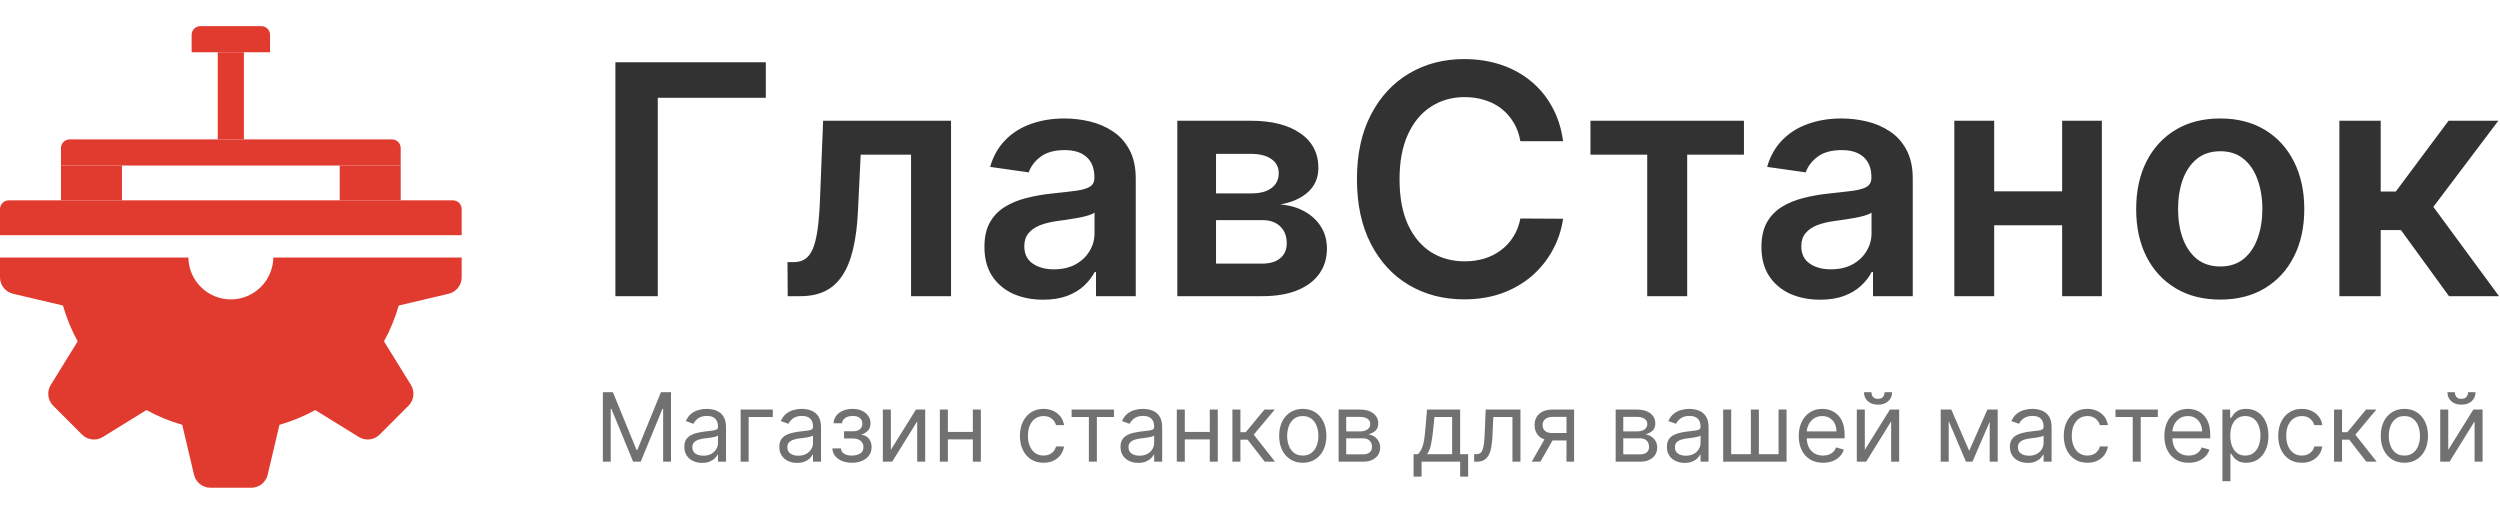
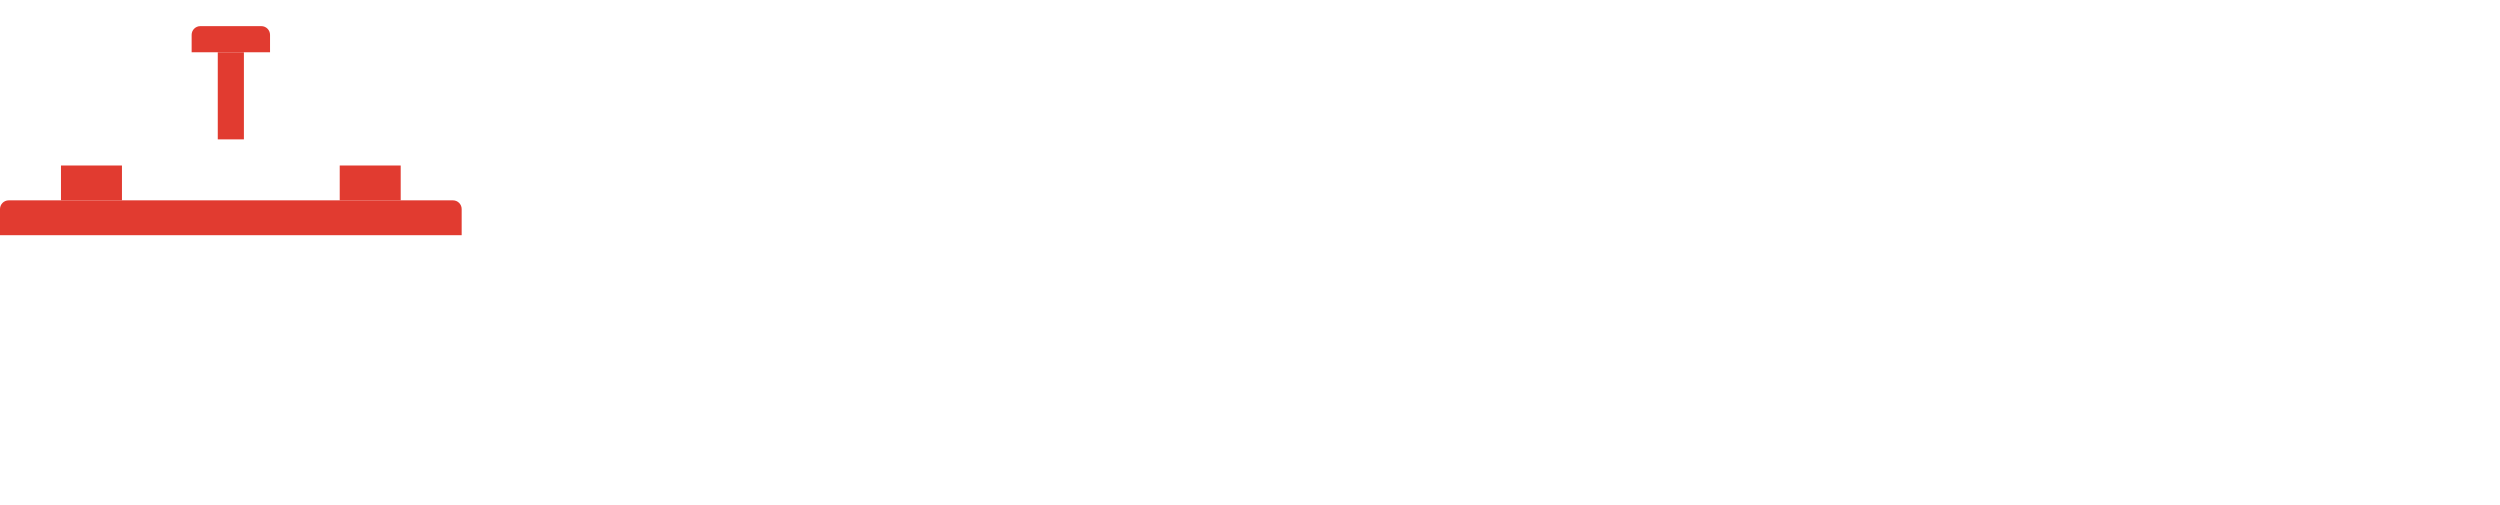
<svg xmlns="http://www.w3.org/2000/svg" width="287" height="58" viewBox="0 0 287 58" fill="none">
  <g clip-path="url(#clip0_5313_3692)">
-     <path fill-rule="evenodd" clip-rule="evenodd" d="M0 29.561V31.835C0 32.734 0.619 33.516 1.493 33.722L7.225 35.074C7.642 36.518 8.207 37.896 8.919 39.185L5.827 44.187C5.356 44.953 5.471 45.943 6.106 46.578L9.417 49.889C10.052 50.524 11.043 50.64 11.807 50.167L16.809 47.075C18.099 47.787 19.478 48.352 20.921 48.769L22.273 54.5C22.48 55.376 23.262 55.994 24.16 55.994H28.843C29.741 55.994 30.522 55.376 30.729 54.5L32.082 48.769C33.524 48.352 34.903 47.787 36.192 47.075L41.193 50.166C41.959 50.639 42.948 50.523 43.583 49.888L46.895 46.576C47.529 45.942 47.645 44.952 47.172 44.186L44.081 39.186C44.794 37.897 45.359 36.518 45.776 35.074L51.507 33.722C52.383 33.515 53 32.734 53 31.835V29.561H31.377C31.341 32.222 29.171 34.37 26.501 34.37C23.831 34.37 21.662 32.222 21.626 29.561H0Z" fill="#E13B30" />
    <path d="M0 24C0 23.448 0.448 23 1 23H52C52.552 23 53 23.448 53 24V27H0V24Z" fill="#E13B30" />
    <rect x="7" y="19" width="7" height="4" fill="#E13B30" />
    <rect x="39" y="19" width="7" height="4" fill="#E13B30" />
    <rect x="25" y="6" width="3" height="10" fill="#E13B30" />
    <path d="M22 6L22 4C22 3.448 22.448 3 23 3L30 3C30.552 3 31 3.448 31 4L31 6L22 6Z" fill="#E13B30" />
-     <path d="M7 19H46V17C46 16.448 45.552 16 45 16H8C7.448 16 7 16.448 7 17V19Z" fill="#E13B30" />
  </g>
-   <path d="M87.915 7.149V11.226H75.513V34H70.648V7.149H87.915ZM90.429 34L90.403 30.093H91.098C91.622 30.093 92.064 29.975 92.422 29.739C92.781 29.503 93.078 29.11 93.314 28.559C93.55 28 93.733 27.248 93.864 26.304C93.995 25.36 94.087 24.184 94.14 22.777L94.494 13.862H109.178V34H104.589V17.756H98.807L98.492 24.246C98.414 25.924 98.226 27.379 97.929 28.611C97.64 29.835 97.229 30.845 96.696 31.64C96.172 32.435 95.512 33.03 94.716 33.423C93.921 33.808 92.981 34 91.898 34H90.429ZM119.752 34.406C118.475 34.406 117.326 34.179 116.303 33.725C115.29 33.261 114.485 32.58 113.891 31.679C113.305 30.779 113.013 29.669 113.013 28.349C113.013 27.213 113.222 26.273 113.642 25.53C114.061 24.788 114.634 24.193 115.359 23.747C116.085 23.302 116.902 22.965 117.811 22.738C118.729 22.502 119.677 22.331 120.656 22.227C121.836 22.104 122.793 21.995 123.527 21.899C124.262 21.794 124.795 21.637 125.127 21.427C125.468 21.208 125.638 20.872 125.638 20.417V20.339C125.638 19.351 125.346 18.586 124.76 18.044C124.174 17.502 123.331 17.231 122.23 17.231C121.067 17.231 120.145 17.485 119.463 17.992C118.79 18.499 118.336 19.097 118.1 19.788L113.668 19.159C114.018 17.935 114.595 16.912 115.399 16.091C116.203 15.26 117.186 14.64 118.349 14.229C119.511 13.809 120.796 13.6 122.203 13.6C123.174 13.6 124.139 13.713 125.101 13.941C126.062 14.168 126.941 14.544 127.736 15.068C128.531 15.584 129.17 16.287 129.65 17.179C130.14 18.07 130.384 19.185 130.384 20.522V34H125.822V31.234H125.665C125.376 31.793 124.97 32.317 124.445 32.807C123.93 33.288 123.278 33.677 122.492 33.974C121.714 34.262 120.8 34.406 119.752 34.406ZM120.984 30.919C121.937 30.919 122.763 30.731 123.462 30.355C124.161 29.971 124.699 29.464 125.075 28.834C125.459 28.205 125.651 27.519 125.651 26.776V24.403C125.503 24.525 125.249 24.639 124.891 24.744C124.541 24.849 124.148 24.94 123.711 25.019C123.274 25.098 122.841 25.168 122.413 25.229C121.985 25.29 121.613 25.343 121.299 25.386C120.591 25.482 119.957 25.64 119.398 25.858C118.838 26.077 118.397 26.383 118.073 26.776C117.75 27.16 117.588 27.659 117.588 28.271C117.588 29.145 117.907 29.805 118.545 30.25C119.183 30.696 119.996 30.919 120.984 30.919ZM135.157 34V13.862H143.613C145.999 13.862 147.883 14.338 149.264 15.291C150.654 16.244 151.349 17.572 151.349 19.277C151.349 20.404 150.955 21.326 150.169 22.043C149.391 22.751 148.329 23.227 146.983 23.472C148.04 23.559 148.967 23.826 149.762 24.272C150.566 24.718 151.196 25.303 151.65 26.029C152.105 26.754 152.332 27.589 152.332 28.533C152.332 29.643 152.039 30.609 151.453 31.43C150.877 32.243 150.033 32.877 148.923 33.331C147.822 33.777 146.484 34 144.911 34H135.157ZM139.601 30.263H144.911C145.785 30.263 146.471 30.058 146.97 29.647C147.468 29.228 147.717 28.66 147.717 27.943C147.717 27.113 147.468 26.461 146.97 25.989C146.471 25.509 145.785 25.268 144.911 25.268H139.601V30.263ZM139.601 22.2H143.705C144.352 22.2 144.907 22.108 145.37 21.925C145.833 21.733 146.187 21.466 146.432 21.125C146.677 20.776 146.799 20.36 146.799 19.88C146.799 19.189 146.515 18.647 145.947 18.254C145.388 17.861 144.61 17.664 143.613 17.664H139.601V22.2ZM179.442 16.209H174.538C174.398 15.405 174.141 14.692 173.765 14.072C173.389 13.442 172.921 12.909 172.362 12.472C171.803 12.035 171.164 11.707 170.448 11.489C169.74 11.261 168.975 11.148 168.153 11.148C166.694 11.148 165.4 11.515 164.273 12.249C163.145 12.975 162.262 14.041 161.624 15.448C160.986 16.847 160.667 18.555 160.667 20.575C160.667 22.629 160.986 24.359 161.624 25.766C162.271 27.165 163.154 28.223 164.273 28.939C165.4 29.647 166.689 30.001 168.14 30.001C168.944 30.001 169.696 29.896 170.395 29.686C171.103 29.468 171.737 29.149 172.296 28.73C172.865 28.31 173.341 27.794 173.725 27.182C174.119 26.57 174.39 25.871 174.538 25.085L179.442 25.111C179.258 26.387 178.861 27.584 178.249 28.703C177.646 29.822 176.855 30.81 175.876 31.666C174.897 32.514 173.752 33.178 172.441 33.659C171.13 34.131 169.674 34.367 168.075 34.367C165.715 34.367 163.608 33.821 161.755 32.728C159.902 31.636 158.443 30.058 157.376 27.995C156.31 25.933 155.777 23.459 155.777 20.575C155.777 17.681 156.314 15.208 157.389 13.154C158.464 11.091 159.929 9.513 161.782 8.421C163.635 7.328 165.732 6.782 168.075 6.782C169.569 6.782 170.959 6.992 172.244 7.411C173.529 7.831 174.674 8.447 175.679 9.26C176.684 10.064 177.51 11.052 178.157 12.223C178.812 13.386 179.241 14.714 179.442 16.209ZM182.585 17.756V13.862H200.206V17.756H193.69V34H189.101V17.756H182.585ZM208.951 34.406C207.675 34.406 206.525 34.179 205.503 33.725C204.489 33.261 203.685 32.58 203.09 31.679C202.505 30.779 202.212 29.669 202.212 28.349C202.212 27.213 202.422 26.273 202.841 25.53C203.261 24.788 203.833 24.193 204.559 23.747C205.284 23.302 206.101 22.965 207.01 22.738C207.928 22.502 208.877 22.331 209.856 22.227C211.035 22.104 211.993 21.995 212.727 21.899C213.461 21.794 213.994 21.637 214.326 21.427C214.667 21.208 214.838 20.872 214.838 20.417V20.339C214.838 19.351 214.545 18.586 213.959 18.044C213.374 17.502 212.53 17.231 211.429 17.231C210.266 17.231 209.344 17.485 208.662 17.992C207.989 18.499 207.535 19.097 207.299 19.788L202.867 19.159C203.217 17.935 203.794 16.912 204.598 16.091C205.402 15.26 206.386 14.64 207.548 14.229C208.711 13.809 209.995 13.6 211.403 13.6C212.373 13.6 213.339 13.713 214.3 13.941C215.262 14.168 216.14 14.544 216.935 15.068C217.731 15.584 218.369 16.287 218.85 17.179C219.339 18.07 219.584 19.185 219.584 20.522V34H215.021V31.234H214.864C214.575 31.793 214.169 32.317 213.645 32.807C213.129 33.288 212.478 33.677 211.691 33.974C210.913 34.262 210 34.406 208.951 34.406ZM210.183 30.919C211.136 30.919 211.962 30.731 212.661 30.355C213.36 29.971 213.898 29.464 214.274 28.834C214.658 28.205 214.851 27.519 214.851 26.776V24.403C214.702 24.525 214.449 24.639 214.09 24.744C213.741 24.849 213.347 24.94 212.91 25.019C212.473 25.098 212.041 25.168 211.612 25.229C211.184 25.29 210.813 25.343 210.498 25.386C209.79 25.482 209.156 25.64 208.597 25.858C208.037 26.077 207.596 26.383 207.273 26.776C206.949 27.16 206.788 27.659 206.788 28.271C206.788 29.145 207.107 29.805 207.745 30.25C208.383 30.696 209.196 30.919 210.183 30.919ZM238.188 21.964V25.858H227.463V21.964H238.188ZM228.932 13.862V34H224.356V13.862H228.932ZM241.295 13.862V34H236.733V13.862H241.295ZM254.881 34.393C252.915 34.393 251.21 33.961 249.768 33.095C248.326 32.23 247.207 31.02 246.412 29.464C245.625 27.908 245.232 26.09 245.232 24.01C245.232 21.929 245.625 20.107 246.412 18.542C247.207 16.978 248.326 15.763 249.768 14.898C251.21 14.032 252.915 13.6 254.881 13.6C256.848 13.6 258.552 14.032 259.994 14.898C261.437 15.763 262.551 16.978 263.338 18.542C264.133 20.107 264.531 21.929 264.531 24.01C264.531 26.09 264.133 27.908 263.338 29.464C262.551 31.02 261.437 32.23 259.994 33.095C258.552 33.961 256.848 34.393 254.881 34.393ZM254.907 30.591C255.974 30.591 256.865 30.298 257.582 29.713C258.299 29.118 258.832 28.323 259.182 27.327C259.54 26.33 259.719 25.22 259.719 23.997C259.719 22.764 259.54 21.65 259.182 20.653C258.832 19.648 258.299 18.848 257.582 18.254C256.865 17.66 255.974 17.362 254.907 17.362C253.815 17.362 252.906 17.66 252.18 18.254C251.464 18.848 250.926 19.648 250.568 20.653C250.218 21.65 250.043 22.764 250.043 23.997C250.043 25.22 250.218 26.33 250.568 27.327C250.926 28.323 251.464 29.118 252.18 29.713C252.906 30.298 253.815 30.591 254.907 30.591ZM268.559 34V13.862H273.305V21.991H275.036L281.093 13.862H286.809L279.349 23.747L286.888 34H281.145L275.626 26.409H273.305V34H268.559Z" fill="#323232" />
-   <path d="M69.208 45.022H70.361L73.073 51.644H73.166L75.878 45.022H77.031V53H76.127V46.938H76.049L73.556 53H72.683L70.19 46.938H70.112V53H69.208V45.022ZM80.604 53.14C80.225 53.14 79.881 53.069 79.572 52.926C79.263 52.781 79.017 52.572 78.835 52.299C78.653 52.023 78.563 51.691 78.563 51.301C78.563 50.959 78.63 50.681 78.765 50.468C78.9 50.252 79.081 50.084 79.307 49.961C79.533 49.839 79.782 49.748 80.055 49.689C80.33 49.626 80.606 49.577 80.884 49.541C81.248 49.494 81.543 49.459 81.769 49.435C81.997 49.41 82.163 49.367 82.267 49.307C82.374 49.247 82.427 49.143 82.427 48.995V48.964C82.427 48.58 82.322 48.281 82.112 48.068C81.904 47.855 81.588 47.749 81.165 47.749C80.726 47.749 80.382 47.845 80.132 48.037C79.883 48.229 79.708 48.434 79.607 48.653L78.734 48.341C78.89 47.977 79.098 47.694 79.357 47.492C79.62 47.286 79.905 47.144 80.214 47.063C80.526 46.98 80.832 46.938 81.134 46.938C81.326 46.938 81.547 46.962 81.796 47.009C82.048 47.053 82.291 47.145 82.524 47.285C82.761 47.425 82.957 47.637 83.113 47.92C83.269 48.203 83.346 48.582 83.346 49.058V53H82.427V52.19H82.38C82.318 52.32 82.214 52.459 82.069 52.606C81.923 52.755 81.73 52.88 81.488 52.984C81.247 53.088 80.952 53.14 80.604 53.14ZM80.744 52.314C81.108 52.314 81.414 52.243 81.663 52.1C81.915 51.957 82.105 51.773 82.232 51.547C82.362 51.321 82.427 51.083 82.427 50.834V49.993C82.388 50.039 82.302 50.082 82.17 50.121C82.04 50.157 81.889 50.19 81.718 50.218C81.549 50.245 81.384 50.268 81.223 50.289C81.065 50.307 80.936 50.322 80.838 50.335C80.599 50.367 80.375 50.417 80.168 50.487C79.962 50.555 79.796 50.657 79.669 50.795C79.544 50.93 79.482 51.114 79.482 51.348C79.482 51.668 79.6 51.909 79.837 52.073C80.075 52.234 80.378 52.314 80.744 52.314ZM88.717 47.016V47.873H85.944V53H85.024V47.016H88.717ZM91.51 53.14C91.13 53.14 90.786 53.069 90.477 52.926C90.168 52.781 89.923 52.572 89.741 52.299C89.559 52.023 89.468 51.691 89.468 51.301C89.468 50.959 89.536 50.681 89.671 50.468C89.806 50.252 89.986 50.084 90.212 49.961C90.438 49.839 90.688 49.748 90.96 49.689C91.236 49.626 91.512 49.577 91.79 49.541C92.154 49.494 92.448 49.459 92.674 49.435C92.903 49.41 93.069 49.367 93.173 49.307C93.279 49.247 93.333 49.143 93.333 48.995V48.964C93.333 48.58 93.228 48.281 93.017 48.068C92.809 47.855 92.494 47.749 92.071 47.749C91.632 47.749 91.288 47.845 91.038 48.037C90.789 48.229 90.614 48.434 90.512 48.653L89.64 48.341C89.796 47.977 90.003 47.694 90.263 47.492C90.525 47.286 90.811 47.144 91.12 47.063C91.432 46.98 91.738 46.938 92.039 46.938C92.232 46.938 92.452 46.962 92.702 47.009C92.954 47.053 93.196 47.145 93.43 47.285C93.666 47.425 93.863 47.637 94.018 47.92C94.174 48.203 94.252 48.582 94.252 49.058V53H93.333V52.19H93.286C93.224 52.32 93.12 52.459 92.974 52.606C92.829 52.755 92.635 52.88 92.394 52.984C92.152 53.088 91.858 53.14 91.51 53.14ZM91.65 52.314C92.013 52.314 92.32 52.243 92.569 52.1C92.821 51.957 93.011 51.773 93.138 51.547C93.268 51.321 93.333 51.083 93.333 50.834V49.993C93.294 50.039 93.208 50.082 93.076 50.121C92.946 50.157 92.795 50.19 92.624 50.218C92.455 50.245 92.29 50.268 92.129 50.289C91.971 50.307 91.842 50.322 91.743 50.335C91.504 50.367 91.281 50.417 91.073 50.487C90.868 50.555 90.702 50.657 90.575 50.795C90.45 50.93 90.388 51.114 90.388 51.348C90.388 51.668 90.506 51.909 90.742 52.073C90.981 52.234 91.284 52.314 91.65 52.314ZM95.556 51.473H96.538C96.559 51.743 96.681 51.948 96.904 52.088C97.13 52.229 97.424 52.299 97.784 52.299C98.153 52.299 98.469 52.224 98.731 52.073C98.993 51.92 99.124 51.673 99.124 51.333C99.124 51.133 99.075 50.959 98.977 50.811C98.878 50.66 98.739 50.543 98.56 50.46C98.38 50.377 98.169 50.335 97.925 50.335H96.896V49.51H97.925C98.291 49.51 98.561 49.426 98.735 49.26C98.912 49.094 99 48.886 99 48.637C99 48.369 98.905 48.155 98.716 47.994C98.526 47.831 98.257 47.749 97.909 47.749C97.558 47.749 97.266 47.828 97.033 47.986C96.799 48.142 96.675 48.343 96.662 48.59H95.696C95.707 48.268 95.805 47.984 95.993 47.737C96.18 47.488 96.434 47.293 96.756 47.153C97.078 47.01 97.447 46.938 97.862 46.938C98.283 46.938 98.648 47.013 98.957 47.16C99.269 47.306 99.509 47.505 99.678 47.757C99.849 48.006 99.935 48.289 99.935 48.606C99.935 48.943 99.84 49.216 99.65 49.424C99.461 49.632 99.223 49.78 98.938 49.868V49.93C99.163 49.946 99.36 50.019 99.526 50.148C99.695 50.276 99.826 50.443 99.919 50.651C100.013 50.856 100.059 51.083 100.059 51.333C100.059 51.696 99.962 52.013 99.767 52.283C99.573 52.551 99.305 52.758 98.965 52.907C98.625 53.052 98.236 53.125 97.8 53.125C97.377 53.125 96.998 53.056 96.662 52.918C96.328 52.778 96.061 52.584 95.864 52.338C95.669 52.088 95.567 51.8 95.556 51.473ZM102.27 51.644L105.153 47.016H106.213V53H105.293V48.372L102.426 53H101.351V47.016H102.27V51.644ZM111.901 49.587V50.444H108.598V49.587H111.901ZM108.816 47.016V53H107.896V47.016H108.816ZM112.602 47.016V53H111.683V47.016H112.602ZM119.797 53.125C119.237 53.125 118.753 52.992 118.348 52.727C117.943 52.462 117.632 52.097 117.413 51.633C117.195 51.168 117.086 50.637 117.086 50.039C117.086 49.432 117.198 48.895 117.421 48.431C117.647 47.963 117.961 47.598 118.364 47.336C118.769 47.071 119.242 46.938 119.782 46.938C120.203 46.938 120.582 47.016 120.919 47.172C121.257 47.328 121.534 47.546 121.749 47.827C121.965 48.107 122.098 48.434 122.15 48.808H121.231C121.161 48.536 121.005 48.294 120.764 48.084C120.525 47.871 120.203 47.764 119.797 47.764C119.439 47.764 119.125 47.858 118.855 48.045C118.587 48.229 118.378 48.49 118.228 48.828C118.08 49.163 118.006 49.556 118.006 50.008C118.006 50.471 118.078 50.873 118.224 51.216C118.372 51.559 118.579 51.825 118.847 52.014C119.117 52.204 119.434 52.299 119.797 52.299C120.036 52.299 120.253 52.257 120.448 52.174C120.643 52.091 120.808 51.972 120.943 51.816C121.078 51.66 121.174 51.473 121.231 51.255H122.15C122.098 51.608 121.97 51.926 121.765 52.209C121.562 52.49 121.293 52.713 120.958 52.879C120.626 53.043 120.239 53.125 119.797 53.125ZM123.023 47.873V47.016H127.885V47.873H125.921V53H125.002V47.873H123.023ZM130.676 53.14C130.297 53.14 129.953 53.069 129.644 52.926C129.335 52.781 129.089 52.572 128.907 52.299C128.726 52.023 128.635 51.691 128.635 51.301C128.635 50.959 128.702 50.681 128.837 50.468C128.972 50.252 129.153 50.084 129.379 49.961C129.605 49.839 129.854 49.748 130.127 49.689C130.402 49.626 130.679 49.577 130.956 49.541C131.32 49.494 131.615 49.459 131.841 49.435C132.069 49.41 132.235 49.367 132.339 49.307C132.446 49.247 132.499 49.143 132.499 48.995V48.964C132.499 48.58 132.394 48.281 132.184 48.068C131.976 47.855 131.66 47.749 131.237 47.749C130.798 47.749 130.454 47.845 130.205 48.037C129.955 48.229 129.78 48.434 129.679 48.653L128.806 48.341C128.962 47.977 129.17 47.694 129.429 47.492C129.692 47.286 129.977 47.144 130.286 47.063C130.598 46.98 130.904 46.938 131.206 46.938C131.398 46.938 131.619 46.962 131.868 47.009C132.12 47.053 132.363 47.145 132.596 47.285C132.833 47.425 133.029 47.637 133.185 47.92C133.341 48.203 133.418 48.582 133.418 49.058V53H132.499V52.19H132.452C132.39 52.32 132.286 52.459 132.141 52.606C131.995 52.755 131.802 52.88 131.56 52.984C131.319 53.088 131.024 53.14 130.676 53.14ZM130.816 52.314C131.18 52.314 131.486 52.243 131.736 52.1C131.987 51.957 132.177 51.773 132.304 51.547C132.434 51.321 132.499 51.083 132.499 50.834V49.993C132.46 50.039 132.374 50.082 132.242 50.121C132.112 50.157 131.961 50.19 131.79 50.218C131.621 50.245 131.456 50.268 131.295 50.289C131.137 50.307 131.008 50.322 130.91 50.335C130.671 50.367 130.447 50.417 130.24 50.487C130.034 50.555 129.868 50.657 129.741 50.795C129.616 50.93 129.554 51.114 129.554 51.348C129.554 51.668 129.672 51.909 129.909 52.073C130.147 52.234 130.45 52.314 130.816 52.314ZM139.101 49.587V50.444H135.798V49.587H139.101ZM136.016 47.016V53H135.096V47.016H136.016ZM139.802 47.016V53H138.883V47.016H139.802ZM141.481 53V47.016H142.401V49.619H143.008L145.159 47.016H146.343L143.928 49.899L146.374 53H145.19L143.227 50.476H142.401V53H141.481ZM149.558 53.125C149.018 53.125 148.544 52.996 148.136 52.739C147.731 52.482 147.414 52.122 147.185 51.66C146.96 51.198 146.847 50.657 146.847 50.039C146.847 49.416 146.96 48.872 147.185 48.407C147.414 47.942 147.731 47.581 148.136 47.324C148.544 47.067 149.018 46.938 149.558 46.938C150.098 46.938 150.571 47.067 150.976 47.324C151.384 47.581 151.7 47.942 151.926 48.407C152.155 48.872 152.269 49.416 152.269 50.039C152.269 50.657 152.155 51.198 151.926 51.66C151.7 52.122 151.384 52.482 150.976 52.739C150.571 52.996 150.098 53.125 149.558 53.125ZM149.558 52.299C149.968 52.299 150.306 52.194 150.571 51.983C150.836 51.773 151.032 51.496 151.159 51.154C151.286 50.811 151.35 50.439 151.35 50.039C151.35 49.639 151.286 49.267 151.159 48.921C151.032 48.576 150.836 48.297 150.571 48.084C150.306 47.871 149.968 47.764 149.558 47.764C149.148 47.764 148.81 47.871 148.545 48.084C148.28 48.297 148.084 48.576 147.957 48.921C147.83 49.267 147.766 49.639 147.766 50.039C147.766 50.439 147.83 50.811 147.957 51.154C148.084 51.496 148.28 51.773 148.545 51.983C148.81 52.194 149.148 52.299 149.558 52.299ZM153.673 53V47.016H156.119C156.763 47.016 157.275 47.162 157.654 47.453C158.033 47.743 158.223 48.128 158.223 48.606C158.223 48.969 158.115 49.251 157.899 49.451C157.684 49.648 157.407 49.782 157.07 49.852C157.29 49.883 157.505 49.961 157.712 50.086C157.923 50.211 158.097 50.382 158.234 50.6C158.372 50.816 158.441 51.081 158.441 51.395C158.441 51.702 158.363 51.975 158.207 52.217C158.051 52.459 157.828 52.649 157.537 52.79C157.246 52.93 156.898 53 156.493 53H153.673ZM154.545 52.159H156.493C156.81 52.159 157.058 52.083 157.237 51.933C157.416 51.782 157.506 51.577 157.506 51.317C157.506 51.008 157.416 50.765 157.237 50.589C157.058 50.409 156.81 50.32 156.493 50.32H154.545V52.159ZM154.545 49.525H156.119C156.366 49.525 156.577 49.491 156.754 49.424C156.931 49.354 157.066 49.255 157.159 49.128C157.255 48.998 157.303 48.845 157.303 48.668C157.303 48.416 157.198 48.219 156.988 48.076C156.777 47.931 156.488 47.858 156.119 47.858H154.545V49.525ZM162.279 54.714V52.143H162.778C162.9 52.016 163.005 51.878 163.093 51.73C163.181 51.582 163.258 51.407 163.323 51.204C163.391 50.999 163.448 50.75 163.494 50.456C163.541 50.16 163.583 49.803 163.619 49.385L163.822 47.016H167.624V52.143H168.543V54.714H167.624V53H163.198V54.714H162.279ZM163.822 52.143H166.704V47.873H164.679L164.523 49.385C164.458 50.011 164.377 50.557 164.281 51.025C164.185 51.492 164.032 51.865 163.822 52.143ZM169.234 53V52.143H169.452C169.631 52.143 169.78 52.108 169.9 52.038C170.019 51.965 170.115 51.839 170.188 51.66C170.263 51.478 170.32 51.226 170.359 50.904C170.401 50.58 170.431 50.167 170.449 49.665L170.558 47.016H174.547V53H173.628V47.873H171.431L171.337 50.008C171.316 50.499 171.272 50.931 171.205 51.305C171.14 51.677 171.04 51.988 170.905 52.24C170.772 52.492 170.596 52.682 170.375 52.809C170.154 52.936 169.878 53 169.545 53H169.234ZM179.833 53V47.858H178.244C177.886 47.858 177.604 47.941 177.399 48.107C177.194 48.273 177.091 48.502 177.091 48.793C177.091 49.078 177.183 49.303 177.368 49.467C177.555 49.63 177.81 49.712 178.135 49.712H180.067V50.569H178.135C177.73 50.569 177.381 50.498 177.087 50.355C176.794 50.212 176.568 50.008 176.409 49.743C176.251 49.476 176.172 49.159 176.172 48.793C176.172 48.424 176.255 48.107 176.421 47.842C176.587 47.577 176.825 47.373 177.134 47.231C177.445 47.088 177.816 47.016 178.244 47.016H180.706V53H179.833ZM175.844 53L177.543 50.024H178.54L176.842 53H175.844ZM185.479 53V47.016H187.926C188.57 47.016 189.081 47.162 189.46 47.453C189.84 47.743 190.029 48.128 190.029 48.606C190.029 48.969 189.921 49.251 189.706 49.451C189.49 49.648 189.214 49.782 188.876 49.852C189.097 49.883 189.311 49.961 189.519 50.086C189.729 50.211 189.903 50.382 190.041 50.6C190.179 50.816 190.247 51.081 190.247 51.395C190.247 51.702 190.169 51.975 190.014 52.217C189.858 52.459 189.635 52.649 189.344 52.79C189.053 52.93 188.705 53 188.3 53H185.479ZM186.352 52.159H188.3C188.616 52.159 188.864 52.083 189.044 51.933C189.223 51.782 189.312 51.577 189.312 51.317C189.312 51.008 189.223 50.765 189.044 50.589C188.864 50.409 188.616 50.32 188.3 50.32H186.352V52.159ZM186.352 49.525H187.926C188.172 49.525 188.384 49.491 188.561 49.424C188.737 49.354 188.872 49.255 188.966 49.128C189.062 48.998 189.11 48.845 189.11 48.668C189.11 48.416 189.005 48.219 188.794 48.076C188.584 47.931 188.294 47.858 187.926 47.858H186.352V49.525ZM193.4 53.14C193.021 53.14 192.677 53.069 192.368 52.926C192.059 52.781 191.813 52.572 191.631 52.299C191.45 52.023 191.359 51.691 191.359 51.301C191.359 50.959 191.426 50.681 191.561 50.468C191.696 50.252 191.877 50.084 192.103 49.961C192.329 49.839 192.578 49.748 192.851 49.689C193.126 49.626 193.403 49.577 193.68 49.541C194.044 49.494 194.339 49.459 194.565 49.435C194.793 49.41 194.959 49.367 195.063 49.307C195.17 49.247 195.223 49.143 195.223 48.995V48.964C195.223 48.58 195.118 48.281 194.908 48.068C194.7 47.855 194.384 47.749 193.961 47.749C193.522 47.749 193.178 47.845 192.929 48.037C192.679 48.229 192.504 48.434 192.403 48.653L191.53 48.341C191.686 47.977 191.894 47.694 192.153 47.492C192.416 47.286 192.701 47.144 193.01 47.063C193.322 46.98 193.628 46.938 193.93 46.938C194.122 46.938 194.343 46.962 194.592 47.009C194.844 47.053 195.087 47.145 195.32 47.285C195.557 47.425 195.753 47.637 195.909 47.92C196.065 48.203 196.142 48.582 196.142 49.058V53H195.223V52.19H195.176C195.114 52.32 195.01 52.459 194.865 52.606C194.719 52.755 194.526 52.88 194.284 52.984C194.043 53.088 193.748 53.14 193.4 53.14ZM193.54 52.314C193.904 52.314 194.21 52.243 194.46 52.1C194.711 51.957 194.901 51.773 195.028 51.547C195.158 51.321 195.223 51.083 195.223 50.834V49.993C195.184 50.039 195.098 50.082 194.966 50.121C194.836 50.157 194.685 50.19 194.514 50.218C194.345 50.245 194.18 50.268 194.019 50.289C193.861 50.307 193.732 50.322 193.634 50.335C193.395 50.367 193.171 50.417 192.964 50.487C192.758 50.555 192.592 50.657 192.465 50.795C192.34 50.93 192.278 51.114 192.278 51.348C192.278 51.668 192.396 51.909 192.632 52.073C192.871 52.234 193.174 52.314 193.54 52.314ZM197.82 47.016H198.74V52.143H200.999V47.016H201.919V52.143H204.178V47.016H205.097V53H197.82V47.016ZM209.285 53.125C208.709 53.125 208.211 52.997 207.793 52.743C207.378 52.486 207.057 52.127 206.831 51.668C206.608 51.205 206.496 50.668 206.496 50.055C206.496 49.442 206.608 48.902 206.831 48.434C207.057 47.964 207.371 47.598 207.774 47.336C208.179 47.071 208.651 46.938 209.192 46.938C209.503 46.938 209.811 46.99 210.115 47.094C210.419 47.198 210.695 47.367 210.945 47.601C211.194 47.832 211.393 48.138 211.541 48.52C211.689 48.902 211.763 49.372 211.763 49.93V50.32H207.15V49.525H210.828C210.828 49.188 210.76 48.886 210.625 48.621C210.493 48.356 210.303 48.147 210.057 47.994C209.812 47.841 209.524 47.764 209.192 47.764C208.825 47.764 208.509 47.855 208.241 48.037C207.976 48.216 207.772 48.45 207.63 48.738C207.487 49.026 207.415 49.336 207.415 49.665V50.195C207.415 50.647 207.493 51.03 207.649 51.344C207.807 51.656 208.027 51.894 208.307 52.057C208.588 52.218 208.914 52.299 209.285 52.299C209.527 52.299 209.745 52.265 209.94 52.197C210.137 52.127 210.307 52.023 210.45 51.886C210.593 51.746 210.703 51.572 210.781 51.364L211.669 51.613C211.576 51.914 211.419 52.179 211.198 52.408C210.977 52.634 210.704 52.81 210.38 52.938C210.055 53.062 209.69 53.125 209.285 53.125ZM214.081 51.644L216.963 47.016H218.023V53H217.104V48.372L214.236 53H213.161V47.016H214.081V51.644ZM216.356 45.022H217.213C217.213 45.443 217.067 45.787 216.776 46.054C216.486 46.322 216.091 46.455 215.592 46.455C215.101 46.455 214.71 46.322 214.42 46.054C214.131 45.787 213.987 45.443 213.987 45.022H214.844C214.844 45.224 214.9 45.402 215.012 45.556C215.126 45.709 215.319 45.785 215.592 45.785C215.865 45.785 216.06 45.709 216.176 45.556C216.296 45.402 216.356 45.224 216.356 45.022ZM226.064 51.753L228.153 47.016H229.025L226.438 53H225.691L223.151 47.016H224.008L226.064 51.753ZM223.712 47.016V53H222.792V47.016H223.712ZM228.417 53V47.016H229.337V53H228.417ZM232.78 53.14C232.401 53.14 232.057 53.069 231.748 52.926C231.439 52.781 231.194 52.572 231.012 52.299C230.83 52.023 230.739 51.691 230.739 51.301C230.739 50.959 230.807 50.681 230.942 50.468C231.077 50.252 231.257 50.084 231.483 49.961C231.709 49.839 231.959 49.748 232.231 49.689C232.507 49.626 232.783 49.577 233.061 49.541C233.425 49.494 233.719 49.459 233.945 49.435C234.174 49.41 234.34 49.367 234.444 49.307C234.55 49.247 234.604 49.143 234.604 48.995V48.964C234.604 48.58 234.498 48.281 234.288 48.068C234.08 47.855 233.765 47.749 233.341 47.749C232.903 47.749 232.558 47.845 232.309 48.037C232.06 48.229 231.885 48.434 231.783 48.653L230.911 48.341C231.066 47.977 231.274 47.694 231.534 47.492C231.796 47.286 232.082 47.144 232.391 47.063C232.703 46.98 233.009 46.938 233.31 46.938C233.502 46.938 233.723 46.962 233.973 47.009C234.224 47.053 234.467 47.145 234.701 47.285C234.937 47.425 235.133 47.637 235.289 47.92C235.445 48.203 235.523 48.582 235.523 49.058V53H234.604V52.19H234.557C234.495 52.32 234.391 52.459 234.245 52.606C234.1 52.755 233.906 52.88 233.665 52.984C233.423 53.088 233.129 53.14 232.78 53.14ZM232.921 52.314C233.284 52.314 233.591 52.243 233.84 52.1C234.092 51.957 234.282 51.773 234.409 51.547C234.539 51.321 234.604 51.083 234.604 50.834V49.993C234.565 50.039 234.479 50.082 234.347 50.121C234.217 50.157 234.066 50.19 233.895 50.218C233.726 50.245 233.561 50.268 233.4 50.289C233.241 50.307 233.113 50.322 233.014 50.335C232.775 50.367 232.552 50.417 232.344 50.487C232.139 50.555 231.973 50.657 231.846 50.795C231.721 50.93 231.659 51.114 231.659 51.348C231.659 51.668 231.777 51.909 232.013 52.073C232.252 52.234 232.555 52.314 232.921 52.314ZM239.632 53.125C239.071 53.125 238.588 52.992 238.183 52.727C237.778 52.462 237.466 52.097 237.248 51.633C237.03 51.168 236.921 50.637 236.921 50.039C236.921 49.432 237.032 48.895 237.256 48.431C237.482 47.963 237.796 47.598 238.198 47.336C238.603 47.071 239.076 46.938 239.616 46.938C240.037 46.938 240.416 47.016 240.754 47.172C241.091 47.328 241.368 47.546 241.584 47.827C241.799 48.107 241.933 48.434 241.985 48.808H241.065C240.995 48.536 240.84 48.294 240.598 48.084C240.359 47.871 240.037 47.764 239.632 47.764C239.273 47.764 238.959 47.858 238.689 48.045C238.422 48.229 238.213 48.49 238.062 48.828C237.914 49.163 237.84 49.556 237.84 50.008C237.84 50.471 237.913 50.873 238.058 51.216C238.206 51.559 238.414 51.825 238.681 52.014C238.951 52.204 239.268 52.299 239.632 52.299C239.871 52.299 240.088 52.257 240.282 52.174C240.477 52.091 240.642 51.972 240.777 51.816C240.912 51.66 241.008 51.473 241.065 51.255H241.985C241.933 51.608 241.804 51.926 241.599 52.209C241.397 52.49 241.128 52.713 240.793 52.879C240.46 53.043 240.073 53.125 239.632 53.125ZM242.857 47.873V47.016H247.719V47.873H245.756V53H244.836V47.873H242.857ZM251.258 53.125C250.682 53.125 250.184 52.997 249.766 52.743C249.351 52.486 249.03 52.127 248.804 51.668C248.581 51.205 248.469 50.668 248.469 50.055C248.469 49.442 248.581 48.902 248.804 48.434C249.03 47.964 249.344 47.598 249.747 47.336C250.152 47.071 250.625 46.938 251.165 46.938C251.476 46.938 251.784 46.99 252.088 47.094C252.392 47.198 252.669 47.367 252.918 47.601C253.167 47.832 253.366 48.138 253.514 48.52C253.662 48.902 253.736 49.372 253.736 49.93V50.32H249.124V49.525H252.801C252.801 49.188 252.733 48.886 252.598 48.621C252.466 48.356 252.276 48.147 252.03 47.994C251.785 47.841 251.497 47.764 251.165 47.764C250.799 47.764 250.482 47.855 250.214 48.037C249.949 48.216 249.746 48.45 249.603 48.738C249.46 49.026 249.388 49.336 249.388 49.665V50.195C249.388 50.647 249.466 51.03 249.622 51.344C249.781 51.656 250 51.894 250.28 52.057C250.561 52.218 250.887 52.299 251.258 52.299C251.5 52.299 251.718 52.265 251.913 52.197C252.11 52.127 252.28 52.023 252.423 51.886C252.566 51.746 252.676 51.572 252.754 51.364L253.642 51.613C253.549 51.914 253.392 52.179 253.171 52.408C252.95 52.634 252.678 52.81 252.353 52.938C252.028 53.062 251.663 53.125 251.258 53.125ZM255.134 55.244V47.016H256.023V47.967H256.132C256.199 47.863 256.293 47.731 256.412 47.569C256.534 47.406 256.708 47.261 256.934 47.133C257.163 47.003 257.472 46.938 257.861 46.938C258.365 46.938 258.809 47.064 259.194 47.316C259.578 47.568 259.878 47.925 260.093 48.388C260.309 48.85 260.417 49.395 260.417 50.024C260.417 50.657 260.309 51.207 260.093 51.672C259.878 52.134 259.579 52.492 259.198 52.747C258.816 52.999 258.376 53.125 257.877 53.125C257.493 53.125 257.185 53.061 256.954 52.934C256.723 52.804 256.545 52.657 256.42 52.494C256.295 52.327 256.199 52.19 256.132 52.081H256.054V55.244H255.134ZM256.038 50.008C256.038 50.46 256.104 50.859 256.237 51.204C256.369 51.547 256.563 51.816 256.817 52.011C257.072 52.203 257.383 52.299 257.752 52.299C258.137 52.299 258.457 52.197 258.714 51.995C258.974 51.79 259.169 51.514 259.299 51.169C259.431 50.821 259.497 50.434 259.497 50.008C259.497 49.587 259.433 49.208 259.303 48.871C259.175 48.531 258.982 48.262 258.722 48.064C258.465 47.864 258.142 47.764 257.752 47.764C257.378 47.764 257.064 47.859 256.81 48.049C256.555 48.236 256.363 48.498 256.233 48.836C256.103 49.171 256.038 49.562 256.038 50.008ZM264.25 53.125C263.689 53.125 263.206 52.992 262.801 52.727C262.396 52.462 262.084 52.097 261.866 51.633C261.648 51.168 261.539 50.637 261.539 50.039C261.539 49.432 261.65 48.895 261.874 48.431C262.1 47.963 262.414 47.598 262.817 47.336C263.222 47.071 263.694 46.938 264.235 46.938C264.655 46.938 265.034 47.016 265.372 47.172C265.71 47.328 265.986 47.546 266.202 47.827C266.417 48.107 266.551 48.434 266.603 48.808H265.684C265.614 48.536 265.458 48.294 265.216 48.084C264.977 47.871 264.655 47.764 264.25 47.764C263.892 47.764 263.577 47.858 263.307 48.045C263.04 48.229 262.831 48.49 262.68 48.828C262.532 49.163 262.458 49.556 262.458 50.008C262.458 50.471 262.531 50.873 262.676 51.216C262.824 51.559 263.032 51.825 263.3 52.014C263.57 52.204 263.887 52.299 264.25 52.299C264.489 52.299 264.706 52.257 264.901 52.174C265.095 52.091 265.26 51.972 265.395 51.816C265.53 51.66 265.627 51.473 265.684 51.255H266.603C266.551 51.608 266.423 51.926 266.217 52.209C266.015 52.49 265.746 52.713 265.411 52.879C265.079 53.043 264.692 53.125 264.25 53.125ZM267.947 53V47.016H268.866V49.619H269.474L271.624 47.016H272.809L270.393 49.899L272.84 53H271.656L269.692 50.476H268.866V53H267.947ZM276.024 53.125C275.483 53.125 275.009 52.996 274.602 52.739C274.197 52.482 273.88 52.122 273.651 51.66C273.425 51.198 273.312 50.657 273.312 50.039C273.312 49.416 273.425 48.872 273.651 48.407C273.88 47.942 274.197 47.581 274.602 47.324C275.009 47.067 275.483 46.938 276.024 46.938C276.564 46.938 277.036 47.067 277.442 47.324C277.849 47.581 278.166 47.942 278.392 48.407C278.621 48.872 278.735 49.416 278.735 50.039C278.735 50.657 278.621 51.198 278.392 51.66C278.166 52.122 277.849 52.482 277.442 52.739C277.036 52.996 276.564 53.125 276.024 53.125ZM276.024 52.299C276.434 52.299 276.772 52.194 277.036 51.983C277.301 51.773 277.497 51.496 277.625 51.154C277.752 50.811 277.816 50.439 277.816 50.039C277.816 49.639 277.752 49.267 277.625 48.921C277.497 48.576 277.301 48.297 277.036 48.084C276.772 47.871 276.434 47.764 276.024 47.764C275.613 47.764 275.276 47.871 275.011 48.084C274.746 48.297 274.55 48.576 274.422 48.921C274.295 49.267 274.232 49.639 274.232 50.039C274.232 50.439 274.295 50.811 274.422 51.154C274.55 51.496 274.746 51.773 275.011 51.983C275.276 52.194 275.613 52.299 276.024 52.299ZM281.058 51.644L283.94 47.016H285V53H284.081V48.372L281.213 53H280.138V47.016H281.058V51.644ZM283.333 45.022H284.19C284.19 45.443 284.044 45.787 283.753 46.054C283.463 46.322 283.068 46.455 282.569 46.455C282.078 46.455 281.687 46.322 281.397 46.054C281.108 45.787 280.964 45.443 280.964 45.022H281.821C281.821 45.224 281.877 45.402 281.989 45.556C282.103 45.709 282.296 45.785 282.569 45.785C282.842 45.785 283.037 45.709 283.153 45.556C283.273 45.402 283.333 45.224 283.333 45.022Z" fill="#323232" fill-opacity="0.69" />
  <defs>
    <clipPath id="clip0_5313_3692">
      <rect width="53" height="53" fill="white" transform="translate(0 3)" />
    </clipPath>
  </defs>
</svg>